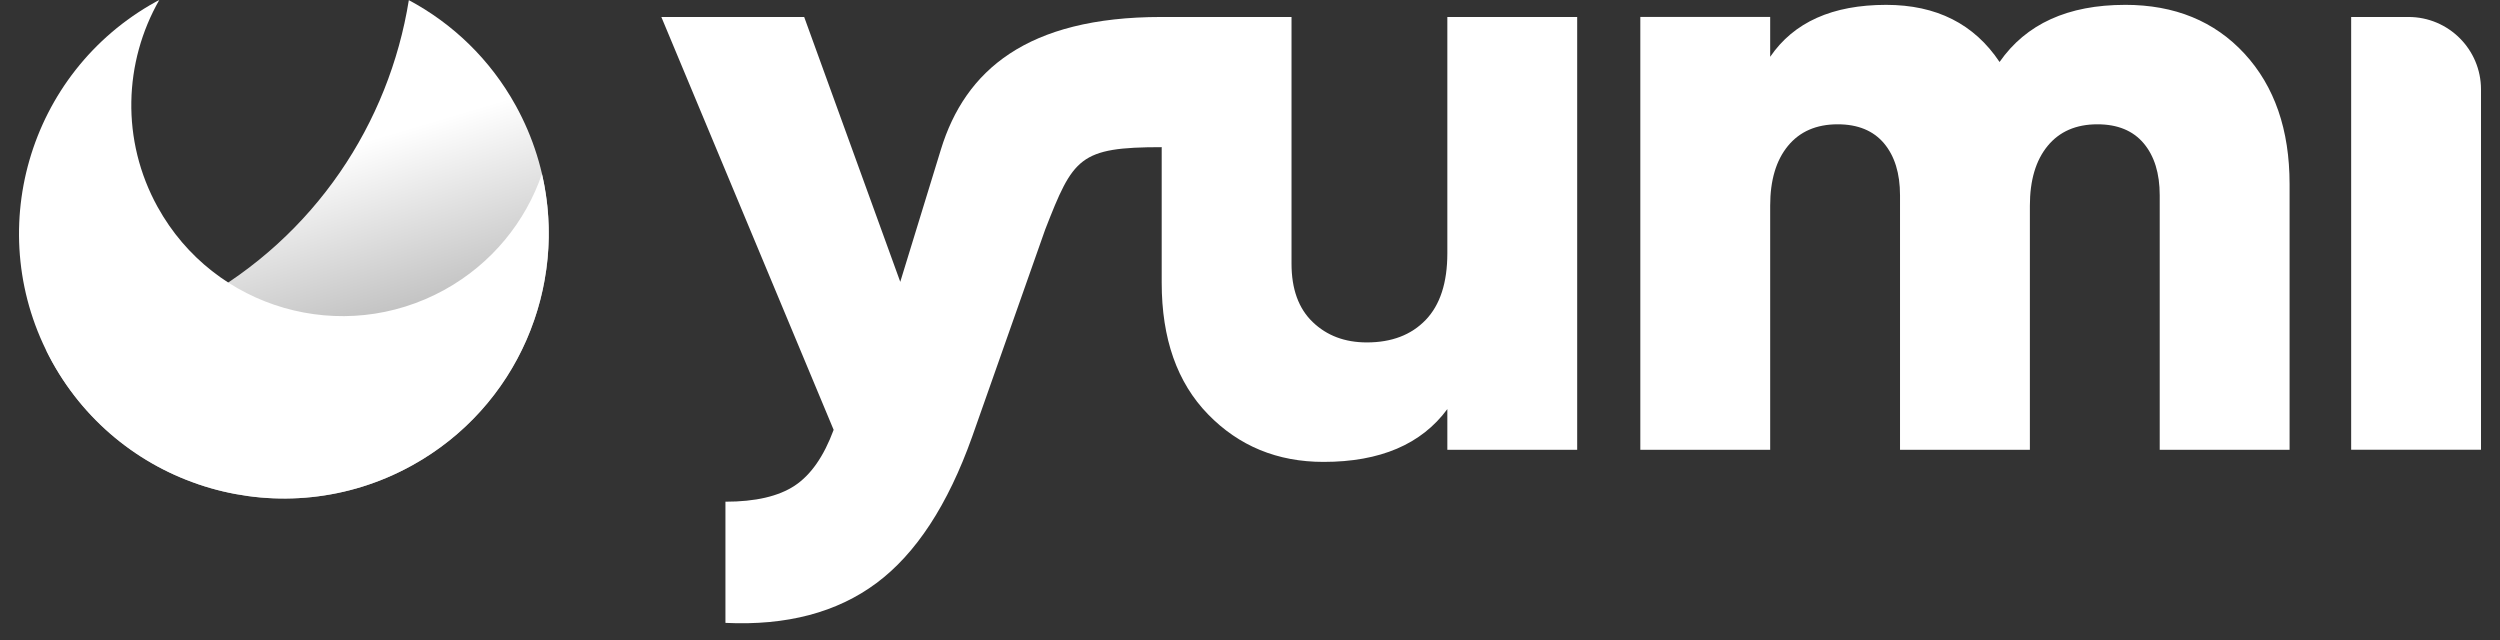
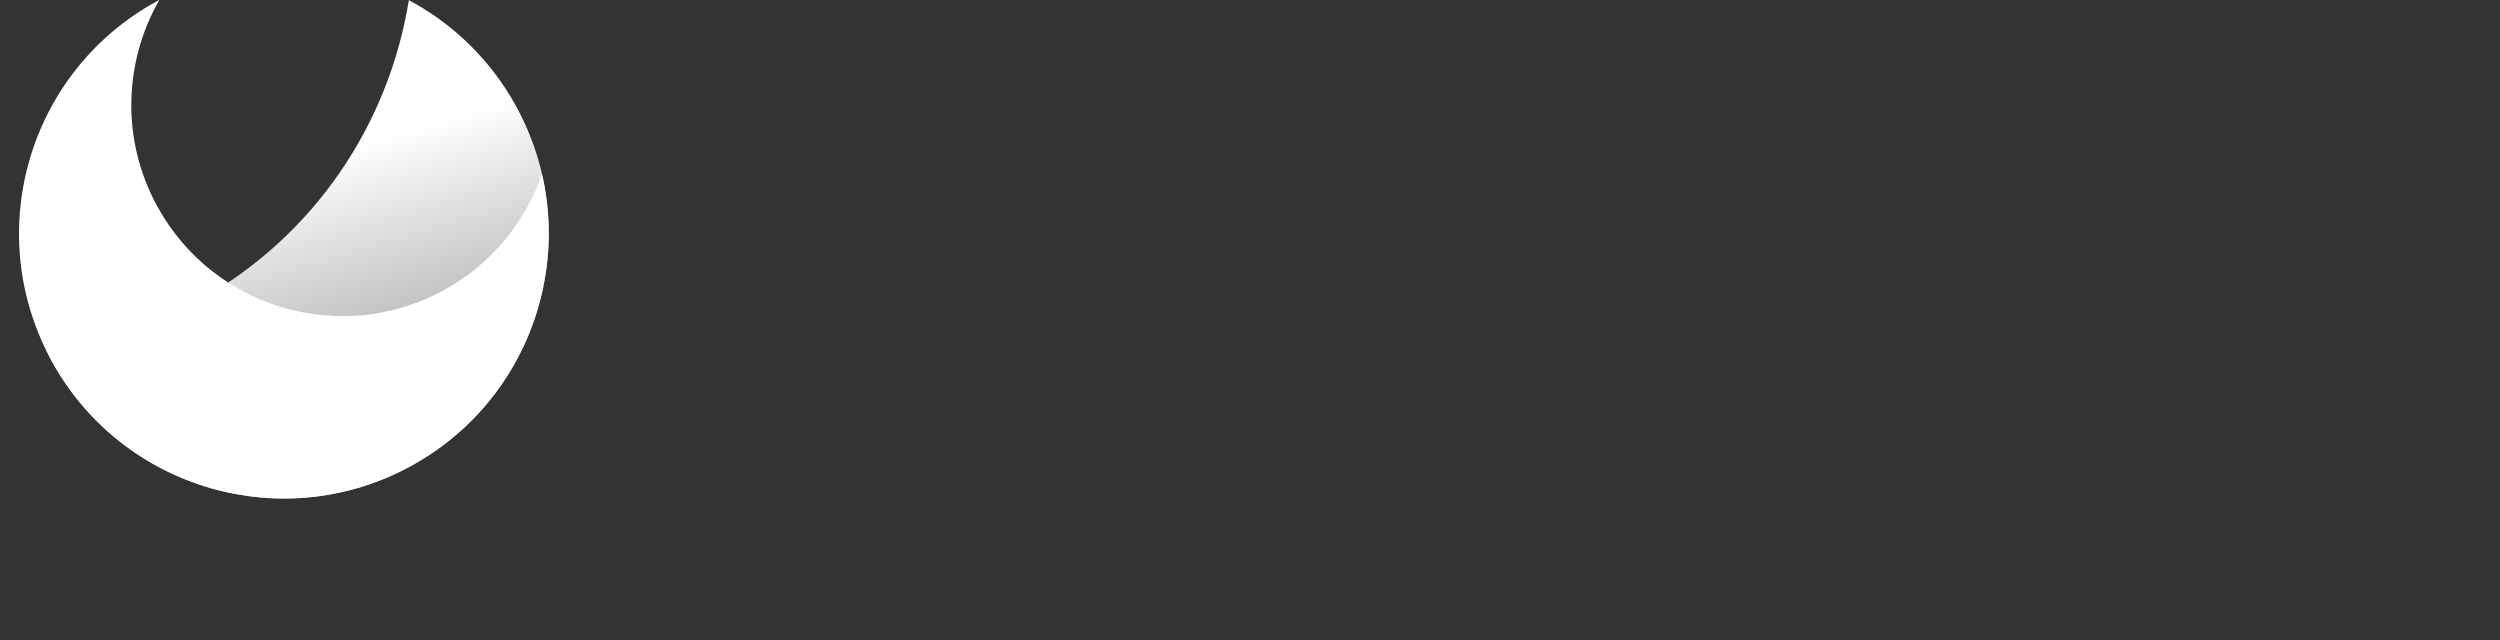
<svg xmlns="http://www.w3.org/2000/svg" width="125" height="32" viewBox="0 0 125 32" fill="none">
  <rect x="0" y="0" width="125" height="32" fill="#333333" stroke="none" />
-   <path d="M64.576 0.849V13.183C64.576 14.453 64.929 15.427 65.637 16.104C66.343 16.782 67.244 17.121 68.342 17.121C69.583 17.121 70.563 16.747 71.285 15.996C72.005 15.246 72.367 14.135 72.367 12.664V0.849H78.859V22.489H72.367V20.455C71.069 22.215 69.005 23.095 66.178 23.095C63.869 23.095 61.943 22.302 60.4 20.714C58.857 19.128 58.085 16.935 58.085 14.136V7.358C53.963 7.358 53.662 7.879 52.258 11.481L48.607 21.839C47.394 25.244 45.8 27.683 43.824 29.154C41.847 30.625 39.33 31.289 36.272 31.144V25.085C37.772 25.085 38.926 24.817 39.734 24.284C40.542 23.75 41.191 22.819 41.682 21.492L33.067 0.849H40.209L45.013 14.092L47.047 7.468C48.256 3.534 51.333 0.849 58.066 0.849H64.575H64.576Z" fill="white" />
-   <path d="M106.254 0.243C103.397 0.243 101.304 1.195 99.978 3.099C98.707 1.195 96.818 0.243 94.308 0.243C91.625 0.243 89.691 1.108 88.509 2.84V0.848H82.016V22.489H88.509V10.284C88.509 9.015 88.804 8.019 89.396 7.297C89.987 6.577 90.817 6.215 91.885 6.215C92.894 6.215 93.666 6.533 94.201 7.167C94.734 7.803 95.001 8.668 95.001 9.764V22.489H101.494V10.284C101.494 9.015 101.789 8.019 102.381 7.297C102.972 6.577 103.802 6.215 104.87 6.215C105.88 6.215 106.651 6.533 107.185 7.167C107.719 7.803 107.986 8.668 107.986 9.764V22.489H114.479V9.201C114.479 6.489 113.728 4.318 112.228 2.687C110.727 1.058 108.737 0.242 106.256 0.242L106.254 0.243Z" fill="white" />
-   <path d="M117.557 22.488H124.05V4.472C124.05 2.471 122.427 0.849 120.427 0.849H117.558V22.489L117.557 22.488Z" fill="white" />
  <path d="M9.874 15.065C7.458 16.4 4.893 17.203 2.311 17.524C2.404 17.713 2.501 17.901 2.604 18.089C6.142 24.49 14.2 26.81 20.601 23.272C27.002 19.734 29.323 11.677 25.785 5.275C24.501 2.953 22.621 1.171 20.442 0.007C19.453 6.16 15.752 11.815 9.874 15.063V15.065Z" fill="url(#paint0_linear_101_6677)" />
  <path d="M7.885 10.356C6.034 7.009 6.195 3.094 7.964 0C7.906 0.031 7.846 0.059 7.789 0.091C1.388 3.63 -0.933 11.686 2.606 18.088C6.143 24.489 14.201 26.809 20.602 23.271C25.9 20.343 28.399 14.319 27.097 8.7C26.276 11.079 24.605 13.174 22.23 14.488C17.128 17.308 10.706 15.458 7.886 10.356H7.885Z" fill="white" />
  <defs>
    <linearGradient id="paint0_linear_101_6677" x1="12.221" y1="4.715" x2="16.564" y2="19.316" gradientUnits="userSpaceOnUse">
      <stop offset="0.26" stop-color="white" />
      <stop offset="0.89" stop-color="#BCBCBC" />
    </linearGradient>
  </defs>
</svg>